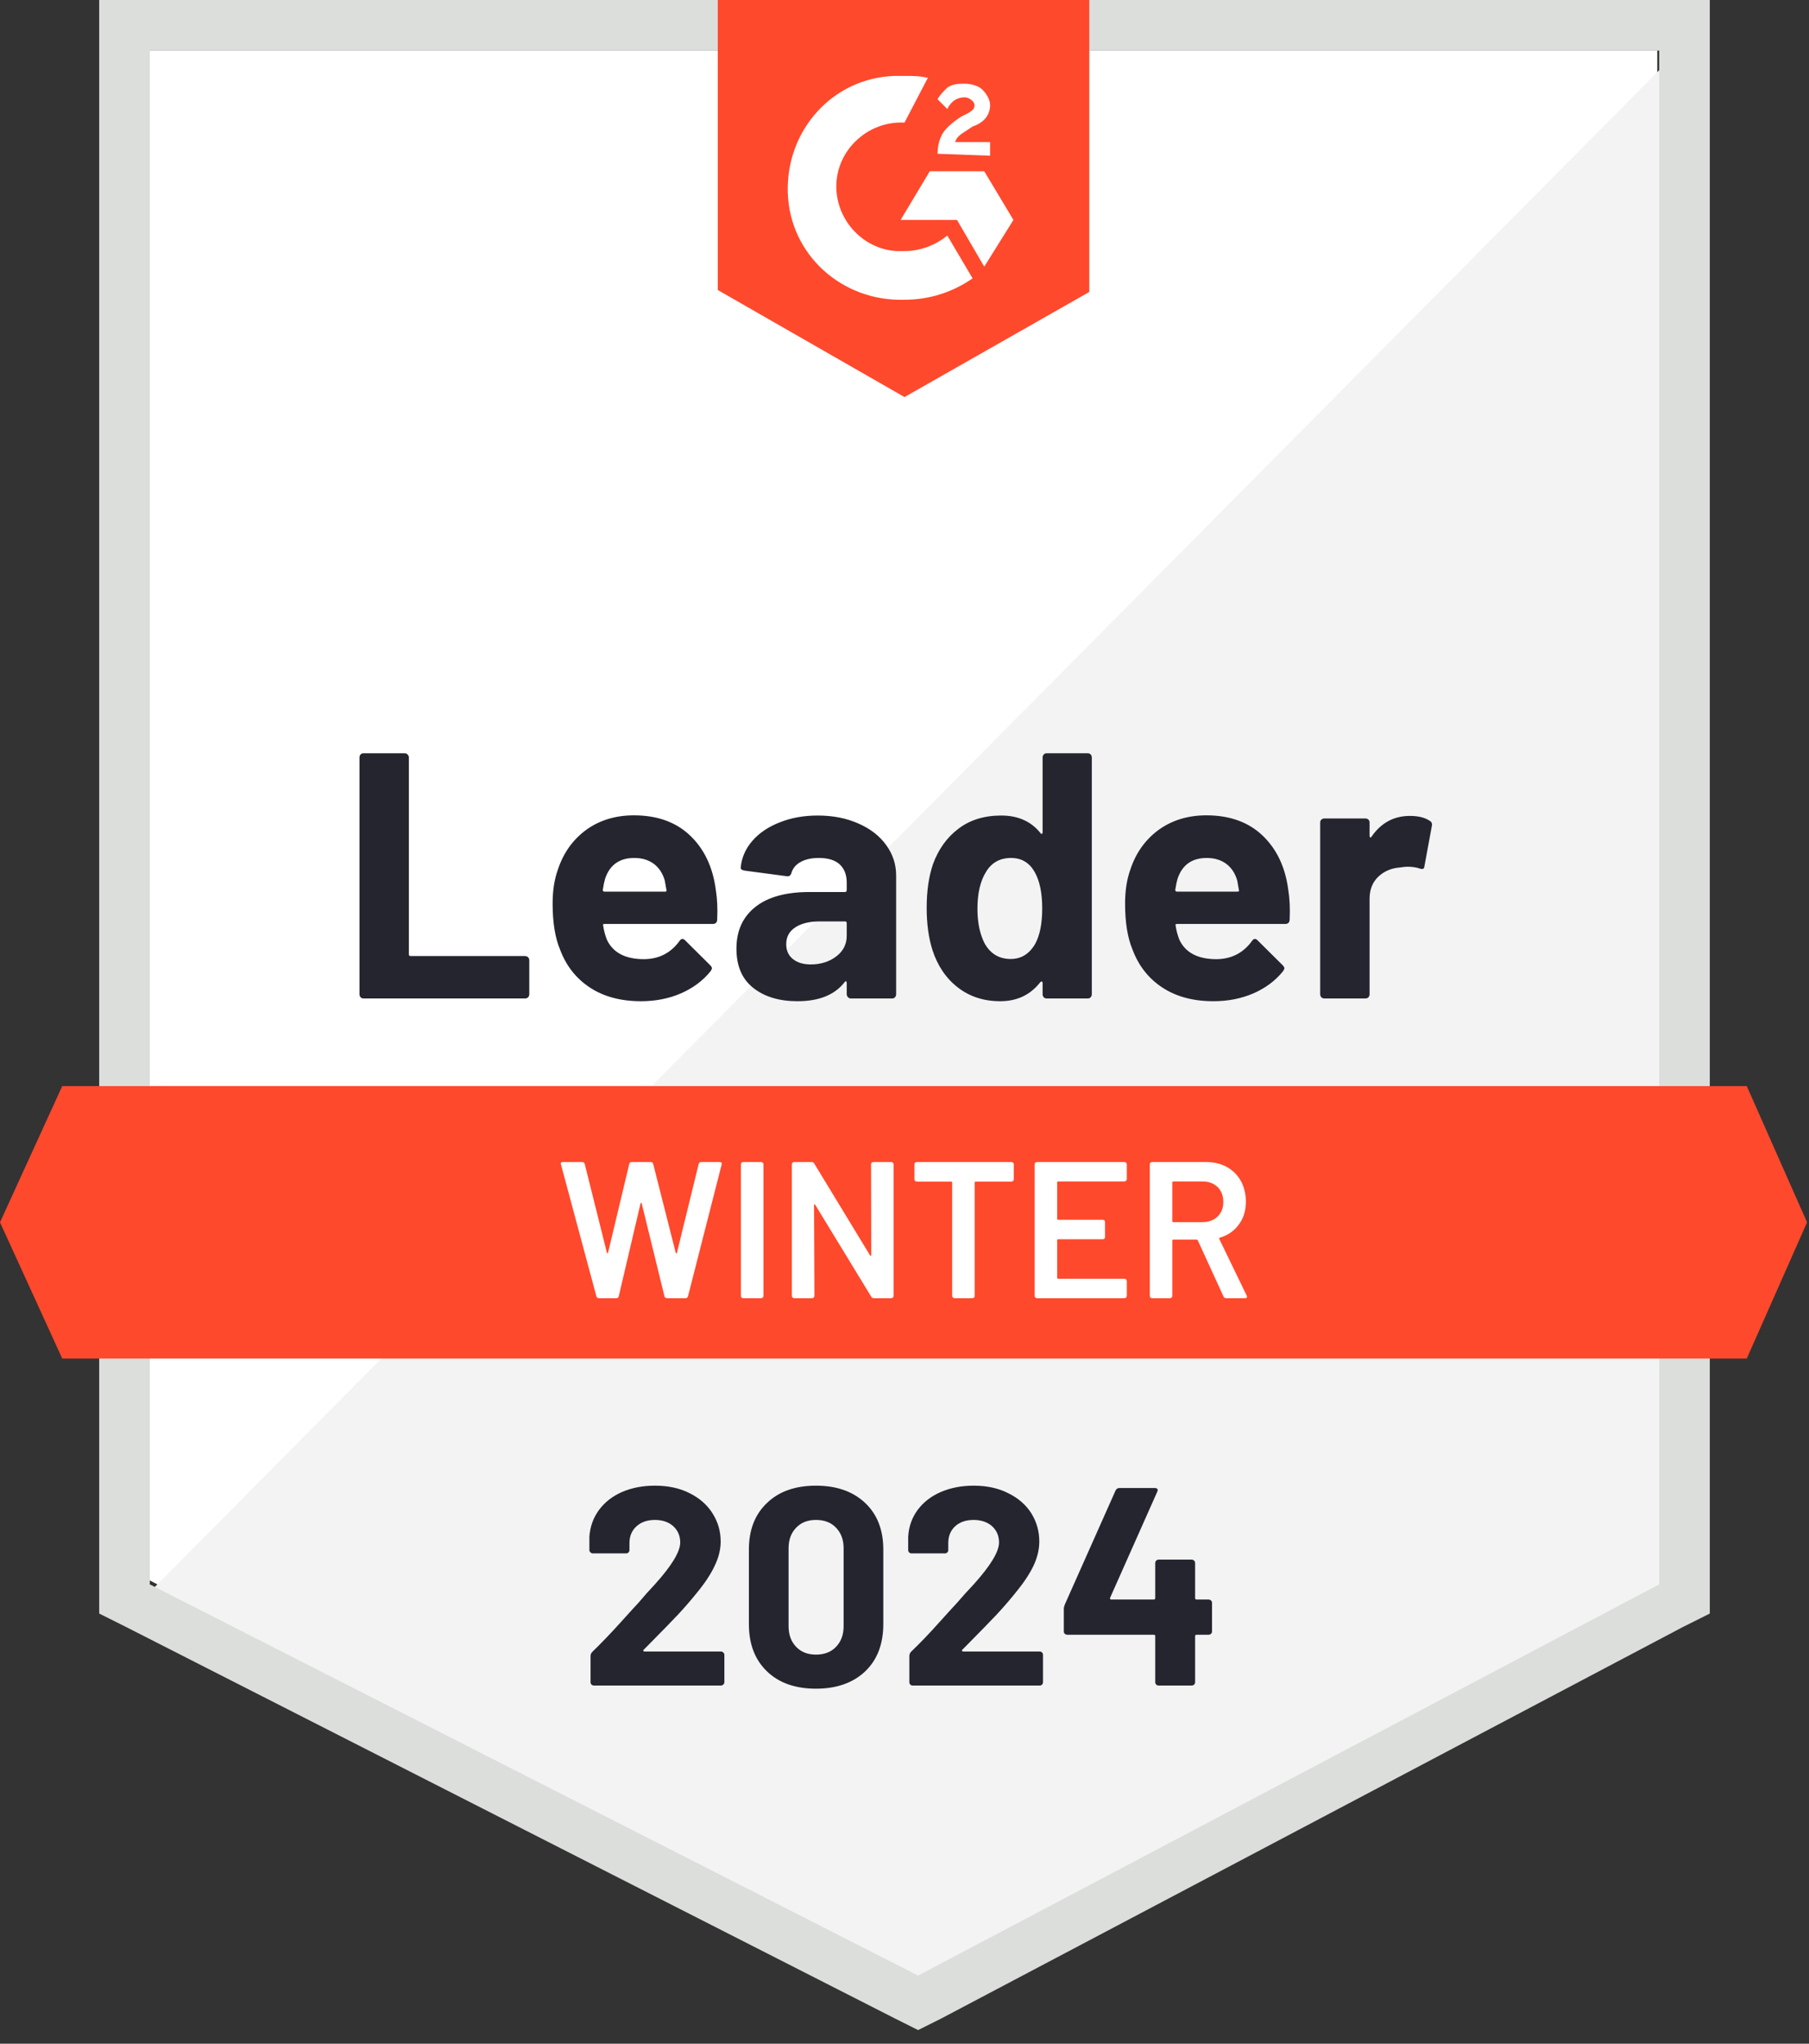
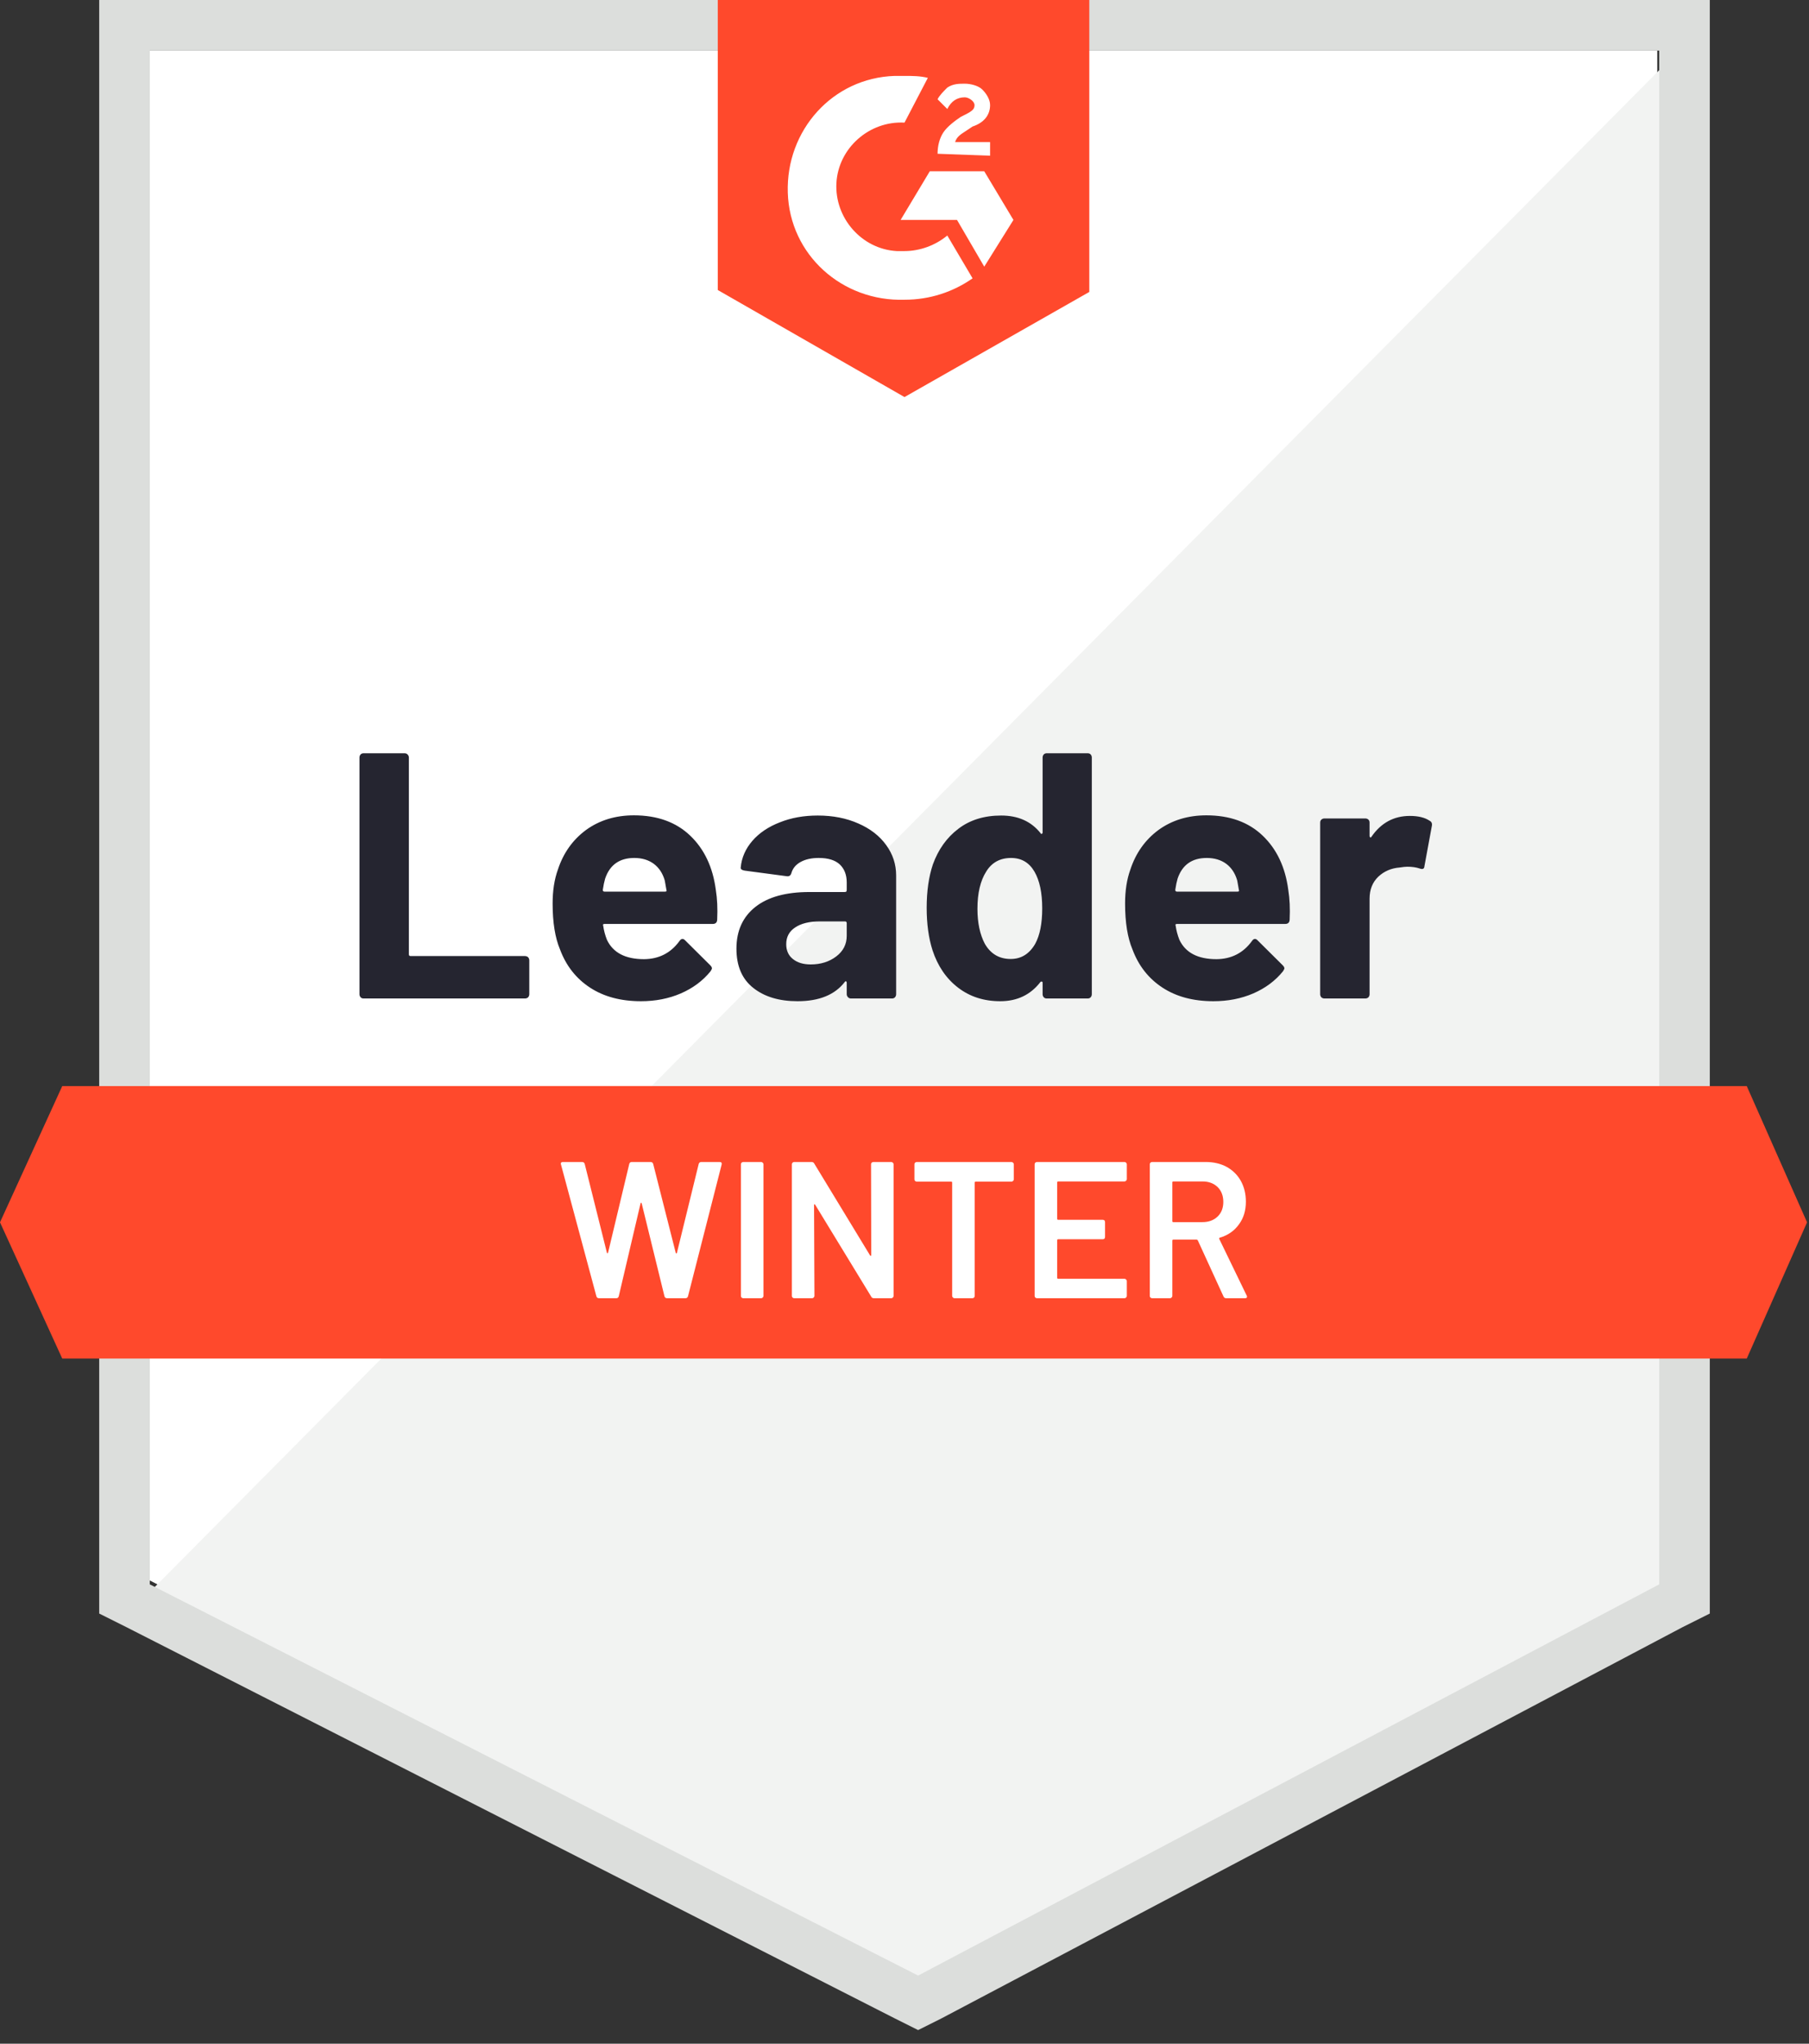
<svg xmlns="http://www.w3.org/2000/svg" width="93" height="105" viewBox="0 0 93 105" fill="none">
  <rect x="0" y="0" width="93" height="105" fill="#333333" stroke="none" />
  <path d="M7.7 81.2L47.2 101.3L85.2 81.2V2.6H7.7V81.2Z" fill="white" />
  <path d="M86 2.9L6.9 82.6L47.9 102.9L86 83.4V2.9Z" fill="#F2F3F2" />
  <path d="M5.1 28.8V82.9L6.5 83.6L46 103.7L47.2 104.3L48.4 103.7L86.5 83.6L87.9 82.9V0H5.1V28.8ZM7.7 81.4V2.6H85.3V81.4L47.2 101.5L7.7 81.4Z" fill="#DCDEDC" />
  <path d="M46.5 3.9C46.9 3.9 47.3 3.9 47.7 4L46.5 6.3C44.7 6.2 43.1 7.6 43 9.4C42.9 11.2 44.3 12.8 46.1 12.9H46.5C47.3 12.9 48.1 12.6 48.7 12.1L50 14.3C49 15 47.8 15.4 46.5 15.4C43.3 15.5 40.6 13.1 40.5 9.9C40.4 6.7 42.8 4 46 3.9H46.5ZM50.6 8.8L52.1 11.3L50.6 13.7L49.2 11.3H46.3L47.8 8.8H50.6ZM48.2 7.9C48.2 7.5 48.3 7.1 48.5 6.8C48.7 6.5 49.1 6.2 49.4 6L49.6 5.9C50 5.7 50.1 5.6 50.1 5.4C50.1 5.2 49.8 5 49.6 5C49.2 5 48.9 5.2 48.7 5.6L48.2 5.1C48.3 4.9 48.5 4.7 48.7 4.5C49 4.3 49.3 4.3 49.6 4.3C49.9 4.3 50.3 4.4 50.5 4.6C50.7 4.8 50.9 5.1 50.9 5.4C50.9 5.9 50.6 6.3 50 6.5L49.7 6.7C49.4 6.9 49.2 7 49.1 7.3H50.9V8L48.2 7.9ZM46.5 20.4L56 15V0H36.9V14.9L46.5 20.4ZM89.8 55.8H3.2L0 62.8L3.2 69.8H89.8L92.9 62.8L89.8 55.8Z" fill="#FF492C" />
  <path d="M18.69 51.3C18.63 51.3 18.58 51.28 18.54 51.24C18.5 51.193 18.48 51.14 18.48 51.08V38.92C18.48 38.86 18.5 38.807 18.54 38.76C18.58 38.72 18.63 38.7 18.69 38.7H20.8C20.86 38.7 20.91 38.72 20.95 38.76C20.997 38.807 21.02 38.86 21.02 38.92V49.03C21.02 49.09 21.05 49.12 21.11 49.12H26.99C27.05 49.12 27.103 49.14 27.15 49.18C27.19 49.227 27.21 49.28 27.21 49.34V51.08C27.21 51.14 27.19 51.193 27.15 51.24C27.103 51.28 27.05 51.3 26.99 51.3H18.69ZM36.8 45.72C36.873 46.173 36.897 46.683 36.87 47.25C36.863 47.397 36.787 47.47 36.64 47.47H31.08C31.007 47.47 30.983 47.5 31.01 47.56C31.043 47.8 31.107 48.04 31.2 48.28C31.513 48.947 32.15 49.28 33.11 49.28C33.877 49.273 34.483 48.963 34.93 48.35C34.977 48.277 35.03 48.24 35.09 48.24C35.13 48.24 35.173 48.263 35.22 48.31L36.51 49.59C36.57 49.65 36.6 49.703 36.6 49.75C36.6 49.777 36.577 49.827 36.53 49.9C36.137 50.387 35.627 50.767 35 51.04C34.38 51.307 33.697 51.44 32.95 51.44C31.917 51.44 31.043 51.207 30.33 50.74C29.617 50.273 29.103 49.62 28.79 48.78C28.537 48.18 28.41 47.393 28.41 46.42C28.41 45.76 28.5 45.18 28.68 44.68C28.96 43.827 29.443 43.147 30.13 42.64C30.823 42.14 31.643 41.89 32.59 41.89C33.79 41.89 34.753 42.237 35.48 42.93C36.207 43.623 36.647 44.553 36.8 45.72ZM32.61 44.08C31.85 44.08 31.35 44.433 31.11 45.14C31.063 45.3 31.023 45.493 30.99 45.72C30.99 45.78 31.02 45.81 31.08 45.81H34.19C34.263 45.81 34.287 45.78 34.26 45.72C34.2 45.373 34.17 45.207 34.17 45.22C34.063 44.86 33.877 44.58 33.61 44.38C33.337 44.18 33.003 44.08 32.61 44.08ZM42.04 41.9C42.82 41.9 43.517 42.037 44.13 42.31C44.743 42.577 45.22 42.947 45.56 43.42C45.9 43.887 46.07 44.407 46.07 44.98V51.08C46.07 51.14 46.05 51.193 46.01 51.24C45.97 51.28 45.92 51.3 45.86 51.3H43.75C43.69 51.3 43.64 51.28 43.6 51.24C43.553 51.193 43.53 51.14 43.53 51.08V50.49C43.53 50.457 43.52 50.433 43.5 50.42C43.473 50.407 43.45 50.417 43.43 50.45C42.923 51.11 42.113 51.44 41 51.44C40.06 51.44 39.303 51.213 38.73 50.76C38.15 50.307 37.86 49.633 37.86 48.74C37.86 47.82 38.187 47.103 38.84 46.59C39.487 46.083 40.41 45.83 41.61 45.83H43.44C43.5 45.83 43.53 45.8 43.53 45.74V45.34C43.53 44.947 43.41 44.637 43.17 44.41C42.93 44.19 42.57 44.08 42.09 44.08C41.723 44.08 41.417 44.147 41.17 44.28C40.923 44.413 40.763 44.6 40.69 44.84C40.657 44.973 40.58 45.033 40.46 45.02L38.28 44.73C38.133 44.703 38.067 44.65 38.08 44.57C38.127 44.063 38.327 43.607 38.68 43.2C39.033 42.793 39.503 42.477 40.09 42.25C40.67 42.017 41.32 41.9 42.04 41.9ZM41.68 49.55C42.193 49.55 42.63 49.413 42.99 49.14C43.35 48.867 43.53 48.513 43.53 48.08V47.43C43.53 47.37 43.5 47.34 43.44 47.34H42.15C41.61 47.34 41.187 47.443 40.88 47.65C40.573 47.85 40.42 48.137 40.42 48.51C40.42 48.837 40.533 49.09 40.76 49.27C40.987 49.457 41.293 49.55 41.68 49.55ZM53.6 38.92C53.6 38.86 53.62 38.807 53.66 38.76C53.7 38.72 53.75 38.7 53.81 38.7H55.92C55.98 38.7 56.03 38.72 56.07 38.76C56.11 38.807 56.13 38.86 56.13 38.92V51.08C56.13 51.14 56.11 51.193 56.07 51.24C56.03 51.28 55.98 51.3 55.92 51.3H53.81C53.75 51.3 53.7 51.28 53.66 51.24C53.62 51.193 53.6 51.14 53.6 51.08V50.49C53.6 50.457 53.587 50.437 53.56 50.43C53.533 50.423 53.51 50.43 53.49 50.45C52.983 51.11 52.293 51.44 51.42 51.44C50.58 51.44 49.857 51.207 49.25 50.74C48.643 50.273 48.207 49.633 47.94 48.82C47.74 48.193 47.64 47.467 47.64 46.64C47.64 45.787 47.747 45.043 47.96 44.41C48.24 43.637 48.677 43.027 49.27 42.58C49.863 42.127 50.597 41.9 51.47 41.9C52.337 41.9 53.01 42.2 53.49 42.8C53.51 42.84 53.533 42.853 53.56 42.84C53.587 42.827 53.6 42.803 53.6 42.77V38.92ZM53.22 48.49C53.46 48.05 53.58 47.443 53.58 46.67C53.58 45.87 53.447 45.24 53.18 44.78C52.907 44.313 52.507 44.08 51.98 44.08C51.413 44.08 50.987 44.313 50.7 44.78C50.4 45.253 50.25 45.89 50.25 46.69C50.25 47.41 50.377 48.01 50.63 48.49C50.93 49.01 51.373 49.27 51.96 49.27C52.5 49.27 52.92 49.01 53.22 48.49ZM66.23 45.72C66.303 46.173 66.327 46.683 66.3 47.25C66.293 47.397 66.217 47.47 66.07 47.47H60.51C60.437 47.47 60.413 47.5 60.44 47.56C60.473 47.8 60.537 48.04 60.63 48.28C60.943 48.947 61.58 49.28 62.54 49.28C63.307 49.273 63.913 48.963 64.36 48.35C64.407 48.277 64.46 48.24 64.52 48.24C64.56 48.24 64.603 48.263 64.65 48.31L65.94 49.59C66 49.65 66.03 49.703 66.03 49.75C66.03 49.777 66.007 49.827 65.96 49.9C65.567 50.387 65.057 50.767 64.43 51.04C63.81 51.307 63.127 51.44 62.38 51.44C61.347 51.44 60.473 51.207 59.76 50.74C59.047 50.273 58.533 49.62 58.22 48.78C57.967 48.18 57.84 47.393 57.84 46.42C57.84 45.76 57.93 45.18 58.11 44.68C58.39 43.827 58.873 43.147 59.56 42.64C60.253 42.14 61.073 41.89 62.02 41.89C63.22 41.89 64.183 42.237 64.91 42.93C65.637 43.623 66.077 44.553 66.23 45.72ZM62.04 44.08C61.28 44.08 60.78 44.433 60.54 45.14C60.493 45.3 60.453 45.493 60.42 45.72C60.42 45.78 60.45 45.81 60.51 45.81H63.62C63.693 45.81 63.717 45.78 63.69 45.72C63.63 45.373 63.6 45.207 63.6 45.22C63.493 44.86 63.307 44.58 63.04 44.38C62.767 44.18 62.433 44.08 62.04 44.08ZM72.48 41.92C72.913 41.92 73.253 42.003 73.5 42.17C73.6 42.223 73.637 42.313 73.61 42.44L73.23 44.5C73.223 44.64 73.14 44.68 72.98 44.62C72.8 44.56 72.59 44.53 72.35 44.53C72.257 44.53 72.127 44.543 71.96 44.57C71.527 44.603 71.16 44.76 70.86 45.04C70.56 45.327 70.41 45.703 70.41 46.17V51.08C70.41 51.14 70.39 51.193 70.35 51.24C70.303 51.28 70.25 51.3 70.19 51.3H68.09C68.03 51.3 67.977 51.28 67.93 51.24C67.89 51.193 67.87 51.14 67.87 51.08V42.26C67.87 42.2 67.89 42.15 67.93 42.11C67.977 42.07 68.03 42.05 68.09 42.05H70.19C70.25 42.05 70.303 42.07 70.35 42.11C70.39 42.15 70.41 42.2 70.41 42.26V42.95C70.41 42.983 70.42 43.007 70.44 43.02C70.467 43.033 70.487 43.027 70.5 43C70.993 42.28 71.653 41.92 72.48 41.92Z" fill="#252530" />
  <path d="M30.8 66.7C30.727 66.7 30.68 66.667 30.66 66.6L28.84 59.83L28.83 59.79C28.83 59.73 28.867 59.7 28.94 59.7H29.92C29.993 59.7 30.04 59.733 30.06 59.8L31.2 64.36C31.207 64.38 31.217 64.39 31.23 64.39C31.243 64.39 31.253 64.38 31.26 64.36L32.35 59.8C32.37 59.733 32.413 59.7 32.48 59.7H33.44C33.513 59.7 33.56 59.733 33.58 59.8L34.74 64.37C34.747 64.39 34.757 64.4 34.77 64.4C34.783 64.4 34.793 64.39 34.8 64.37L35.92 59.8C35.94 59.733 35.987 59.7 36.06 59.7H36.99C37.083 59.7 37.12 59.743 37.1 59.83L35.37 66.6C35.35 66.667 35.303 66.7 35.23 66.7H34.3C34.227 66.7 34.18 66.667 34.16 66.6L32.99 61.83C32.983 61.81 32.973 61.797 32.96 61.79C32.947 61.79 32.937 61.803 32.93 61.83L31.81 66.6C31.79 66.667 31.747 66.7 31.68 66.7H30.8ZM38.21 66.7C38.177 66.7 38.147 66.687 38.12 66.66C38.1 66.64 38.09 66.613 38.09 66.58V59.82C38.09 59.787 38.1 59.76 38.12 59.74C38.147 59.713 38.177 59.7 38.21 59.7H39.13C39.163 59.7 39.19 59.713 39.21 59.74C39.237 59.76 39.25 59.787 39.25 59.82V66.58C39.25 66.613 39.237 66.64 39.21 66.66C39.19 66.687 39.163 66.7 39.13 66.7H38.21ZM44.78 59.82C44.78 59.787 44.79 59.76 44.81 59.74C44.837 59.713 44.867 59.7 44.9 59.7H45.82C45.853 59.7 45.88 59.713 45.9 59.74C45.927 59.76 45.94 59.787 45.94 59.82V66.58C45.94 66.613 45.927 66.64 45.9 66.66C45.88 66.687 45.853 66.7 45.82 66.7H44.93C44.863 66.7 44.817 66.673 44.79 66.62L41.91 61.9C41.897 61.88 41.883 61.87 41.87 61.87C41.857 61.877 41.85 61.893 41.85 61.92L41.87 66.58C41.87 66.613 41.857 66.64 41.83 66.66C41.81 66.687 41.783 66.7 41.75 66.7H40.83C40.797 66.7 40.767 66.687 40.74 66.66C40.72 66.64 40.71 66.613 40.71 66.58V59.82C40.71 59.787 40.72 59.76 40.74 59.74C40.767 59.713 40.797 59.7 40.83 59.7H41.72C41.787 59.7 41.833 59.727 41.86 59.78L44.73 64.5C44.743 64.52 44.757 64.527 44.77 64.52C44.783 64.52 44.79 64.507 44.79 64.48L44.78 59.82ZM52 59.7C52.033 59.7 52.06 59.713 52.08 59.74C52.107 59.76 52.12 59.787 52.12 59.82V60.59C52.12 60.623 52.107 60.65 52.08 60.67C52.06 60.697 52.033 60.71 52 60.71H50.16C50.127 60.71 50.11 60.727 50.11 60.76V66.58C50.11 66.613 50.1 66.64 50.08 66.66C50.053 66.687 50.023 66.7 49.99 66.7H49.07C49.037 66.7 49.01 66.687 48.99 66.66C48.963 66.64 48.95 66.613 48.95 66.58V60.76C48.95 60.727 48.933 60.71 48.9 60.71H47.13C47.097 60.71 47.067 60.697 47.04 60.67C47.02 60.65 47.01 60.623 47.01 60.59V59.82C47.01 59.787 47.02 59.76 47.04 59.74C47.067 59.713 47.097 59.7 47.13 59.7H52ZM57.93 60.58C57.93 60.613 57.917 60.64 57.89 60.66C57.87 60.687 57.843 60.7 57.81 60.7H54.4C54.367 60.7 54.35 60.717 54.35 60.75V62.62C54.35 62.653 54.367 62.67 54.4 62.67H56.69C56.723 62.67 56.753 62.68 56.78 62.7C56.8 62.727 56.81 62.757 56.81 62.79V63.55C56.81 63.583 56.8 63.613 56.78 63.64C56.753 63.66 56.723 63.67 56.69 63.67H54.4C54.367 63.67 54.35 63.687 54.35 63.72V65.65C54.35 65.683 54.367 65.7 54.4 65.7H57.81C57.843 65.7 57.87 65.713 57.89 65.74C57.917 65.76 57.93 65.787 57.93 65.82V66.58C57.93 66.613 57.917 66.64 57.89 66.66C57.87 66.687 57.843 66.7 57.81 66.7H53.31C53.277 66.7 53.247 66.687 53.22 66.66C53.2 66.64 53.19 66.613 53.19 66.58V59.82C53.19 59.787 53.2 59.76 53.22 59.74C53.247 59.713 53.277 59.7 53.31 59.7H57.81C57.843 59.7 57.87 59.713 57.89 59.74C57.917 59.76 57.93 59.787 57.93 59.82V60.58ZM63.04 66.7C62.973 66.7 62.927 66.67 62.9 66.61L61.58 63.73C61.567 63.703 61.547 63.69 61.52 63.69H60.32C60.287 63.69 60.27 63.707 60.27 63.74V66.58C60.27 66.613 60.257 66.64 60.23 66.66C60.21 66.687 60.183 66.7 60.15 66.7H59.23C59.197 66.7 59.167 66.687 59.14 66.66C59.12 66.64 59.11 66.613 59.11 66.58V59.82C59.11 59.787 59.12 59.76 59.14 59.74C59.167 59.713 59.197 59.7 59.23 59.7H61.98C62.387 59.7 62.747 59.783 63.06 59.95C63.373 60.123 63.617 60.363 63.79 60.67C63.963 60.983 64.05 61.34 64.05 61.74C64.05 62.2 63.93 62.59 63.69 62.91C63.457 63.237 63.13 63.463 62.71 63.59C62.697 63.59 62.687 63.597 62.68 63.61C62.673 63.623 62.673 63.637 62.68 63.65L64.09 66.56C64.103 66.587 64.11 66.607 64.11 66.62C64.11 66.673 64.073 66.7 64 66.7H63.04ZM60.32 60.7C60.287 60.7 60.27 60.717 60.27 60.75V62.74C60.27 62.773 60.287 62.79 60.32 62.79H61.82C62.14 62.79 62.4 62.693 62.6 62.5C62.793 62.313 62.89 62.063 62.89 61.75C62.89 61.437 62.793 61.183 62.6 60.99C62.4 60.797 62.14 60.7 61.82 60.7H60.32Z" fill="white" />
-   <path d="M33.09 84.76C33.07 84.78 33.063 84.8 33.07 84.82C33.083 84.84 33.103 84.85 33.13 84.85H37.06C37.107 84.85 37.147 84.867 37.18 84.9C37.22 84.933 37.24 84.973 37.24 85.02V86.43C37.24 86.477 37.22 86.517 37.18 86.55C37.147 86.583 37.107 86.6 37.06 86.6H30.54C30.487 86.6 30.443 86.583 30.41 86.55C30.377 86.517 30.36 86.477 30.36 86.43V85.09C30.36 85.003 30.39 84.93 30.45 84.87C30.923 84.41 31.407 83.907 31.9 83.36C32.393 82.813 32.703 82.473 32.83 82.34C33.097 82.02 33.37 81.713 33.65 81.42C34.53 80.447 34.97 79.723 34.97 79.25C34.97 78.91 34.85 78.63 34.61 78.41C34.37 78.197 34.057 78.09 33.67 78.09C33.283 78.09 32.97 78.197 32.73 78.41C32.483 78.63 32.36 78.92 32.36 79.28V79.64C32.36 79.687 32.343 79.727 32.31 79.76C32.277 79.793 32.237 79.81 32.19 79.81H30.48C30.433 79.81 30.393 79.793 30.36 79.76C30.32 79.727 30.3 79.687 30.3 79.64V78.96C30.333 78.44 30.5 77.977 30.8 77.57C31.1 77.17 31.497 76.863 31.99 76.65C32.49 76.437 33.05 76.33 33.67 76.33C34.357 76.33 34.953 76.46 35.46 76.72C35.967 76.973 36.357 77.317 36.63 77.75C36.91 78.19 37.05 78.673 37.05 79.2C37.05 79.607 36.947 80.023 36.74 80.45C36.54 80.877 36.237 81.337 35.83 81.83C35.53 82.203 35.207 82.577 34.86 82.95C34.513 83.317 33.997 83.847 33.31 84.54L33.09 84.76ZM41.95 86.76C40.883 86.76 40.043 86.463 39.43 85.87C38.81 85.277 38.5 84.467 38.5 83.44V79.61C38.5 78.603 38.81 77.807 39.43 77.22C40.043 76.627 40.883 76.33 41.95 76.33C43.01 76.33 43.853 76.627 44.48 77.22C45.1 77.807 45.41 78.603 45.41 79.61V83.44C45.41 84.467 45.1 85.277 44.48 85.87C43.853 86.463 43.01 86.76 41.95 86.76ZM41.95 85.01C42.383 85.01 42.727 84.877 42.98 84.61C43.24 84.343 43.37 83.987 43.37 83.54V79.55C43.37 79.11 43.24 78.757 42.98 78.49C42.727 78.223 42.383 78.09 41.95 78.09C41.523 78.09 41.183 78.223 40.93 78.49C40.67 78.757 40.54 79.11 40.54 79.55V83.54C40.54 83.987 40.67 84.343 40.93 84.61C41.183 84.877 41.523 85.01 41.95 85.01ZM49.47 84.76C49.45 84.78 49.447 84.8 49.46 84.82C49.467 84.84 49.487 84.85 49.52 84.85H53.45C53.497 84.85 53.537 84.867 53.57 84.9C53.603 84.933 53.62 84.973 53.62 85.02V86.43C53.62 86.477 53.603 86.517 53.57 86.55C53.537 86.583 53.497 86.6 53.45 86.6H46.92C46.873 86.6 46.833 86.583 46.8 86.55C46.767 86.517 46.75 86.477 46.75 86.43V85.09C46.75 85.003 46.777 84.93 46.83 84.87C47.31 84.41 47.793 83.907 48.28 83.36C48.773 82.813 49.083 82.473 49.21 82.34C49.483 82.02 49.76 81.713 50.04 81.42C50.92 80.447 51.36 79.723 51.36 79.25C51.36 78.91 51.24 78.63 51 78.41C50.753 78.197 50.437 78.09 50.05 78.09C49.663 78.09 49.35 78.197 49.11 78.41C48.87 78.63 48.75 78.92 48.75 79.28V79.64C48.75 79.687 48.733 79.727 48.7 79.76C48.667 79.793 48.623 79.81 48.57 79.81H46.86C46.813 79.81 46.773 79.793 46.74 79.76C46.707 79.727 46.69 79.687 46.69 79.64V78.96C46.717 78.44 46.88 77.977 47.18 77.57C47.48 77.17 47.88 76.863 48.38 76.65C48.88 76.437 49.437 76.33 50.05 76.33C50.737 76.33 51.333 76.46 51.84 76.72C52.353 76.973 52.747 77.317 53.02 77.75C53.293 78.19 53.43 78.673 53.43 79.2C53.43 79.607 53.33 80.023 53.13 80.45C52.923 80.877 52.617 81.337 52.21 81.83C51.91 82.203 51.587 82.577 51.24 82.95C50.893 83.317 50.377 83.847 49.69 84.54L49.47 84.76ZM62.13 82.18C62.177 82.18 62.22 82.197 62.26 82.23C62.293 82.263 62.31 82.303 62.31 82.35V83.82C62.31 83.867 62.293 83.907 62.26 83.94C62.22 83.973 62.177 83.99 62.13 83.99H61.51C61.463 83.99 61.44 84.013 61.44 84.06V86.43C61.44 86.477 61.423 86.517 61.39 86.55C61.35 86.583 61.307 86.6 61.26 86.6H59.57C59.517 86.6 59.473 86.583 59.44 86.55C59.407 86.517 59.39 86.477 59.39 86.43V84.06C59.39 84.013 59.367 83.99 59.32 83.99H54.87C54.823 83.99 54.78 83.973 54.74 83.94C54.707 83.907 54.69 83.867 54.69 83.82V82.66C54.69 82.6 54.707 82.527 54.74 82.44L57.35 76.58C57.39 76.493 57.457 76.45 57.55 76.45H59.36C59.427 76.45 59.473 76.467 59.5 76.5C59.527 76.533 59.523 76.583 59.49 76.65L57.07 82.09C57.063 82.11 57.063 82.13 57.07 82.15C57.083 82.17 57.1 82.18 57.12 82.18H59.32C59.367 82.18 59.39 82.153 59.39 82.1V80.31C59.39 80.257 59.407 80.213 59.44 80.18C59.473 80.147 59.517 80.13 59.57 80.13H61.26C61.307 80.13 61.35 80.147 61.39 80.18C61.423 80.213 61.44 80.257 61.44 80.31V82.1C61.44 82.153 61.463 82.18 61.51 82.18H62.13Z" fill="#252530" />
</svg>